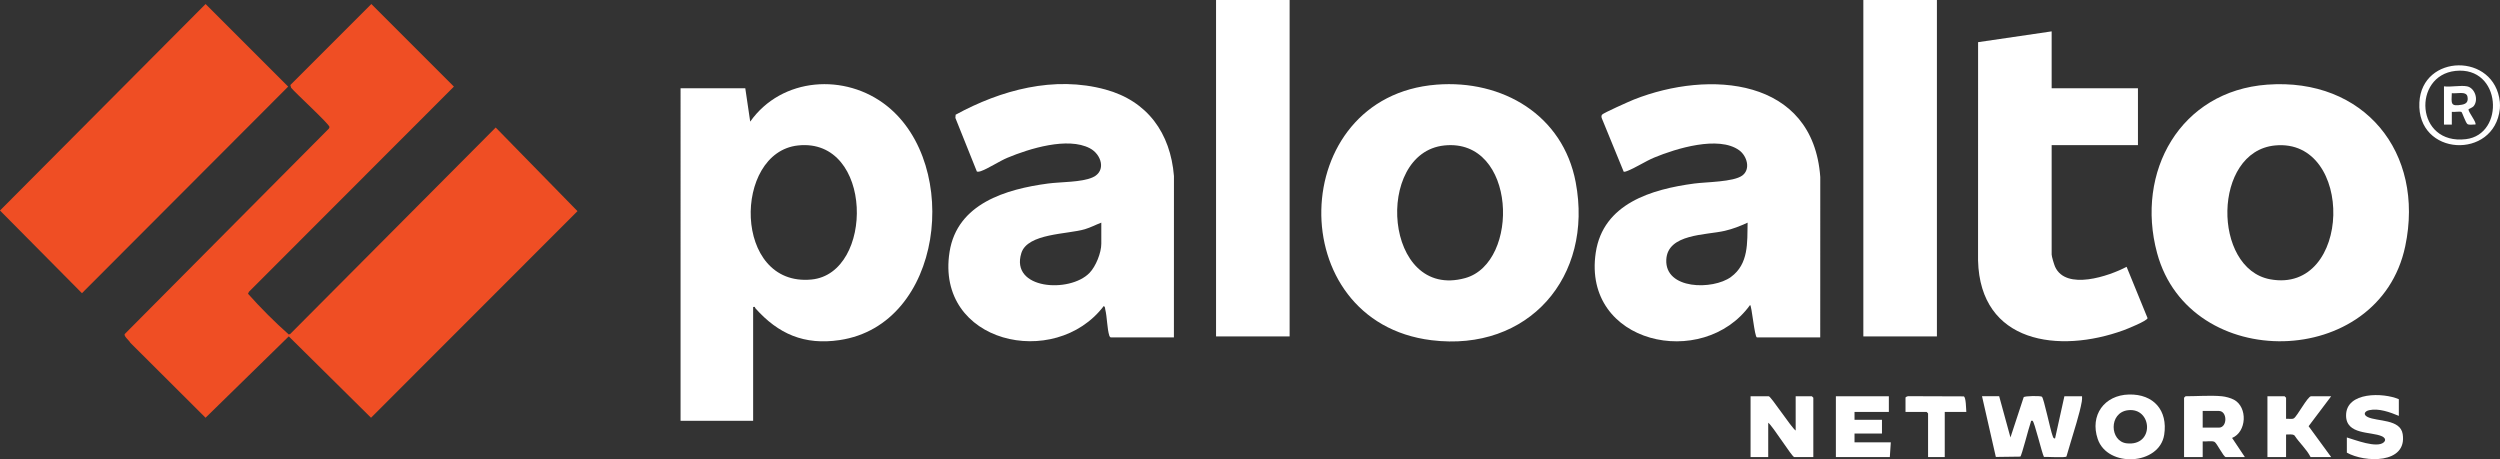
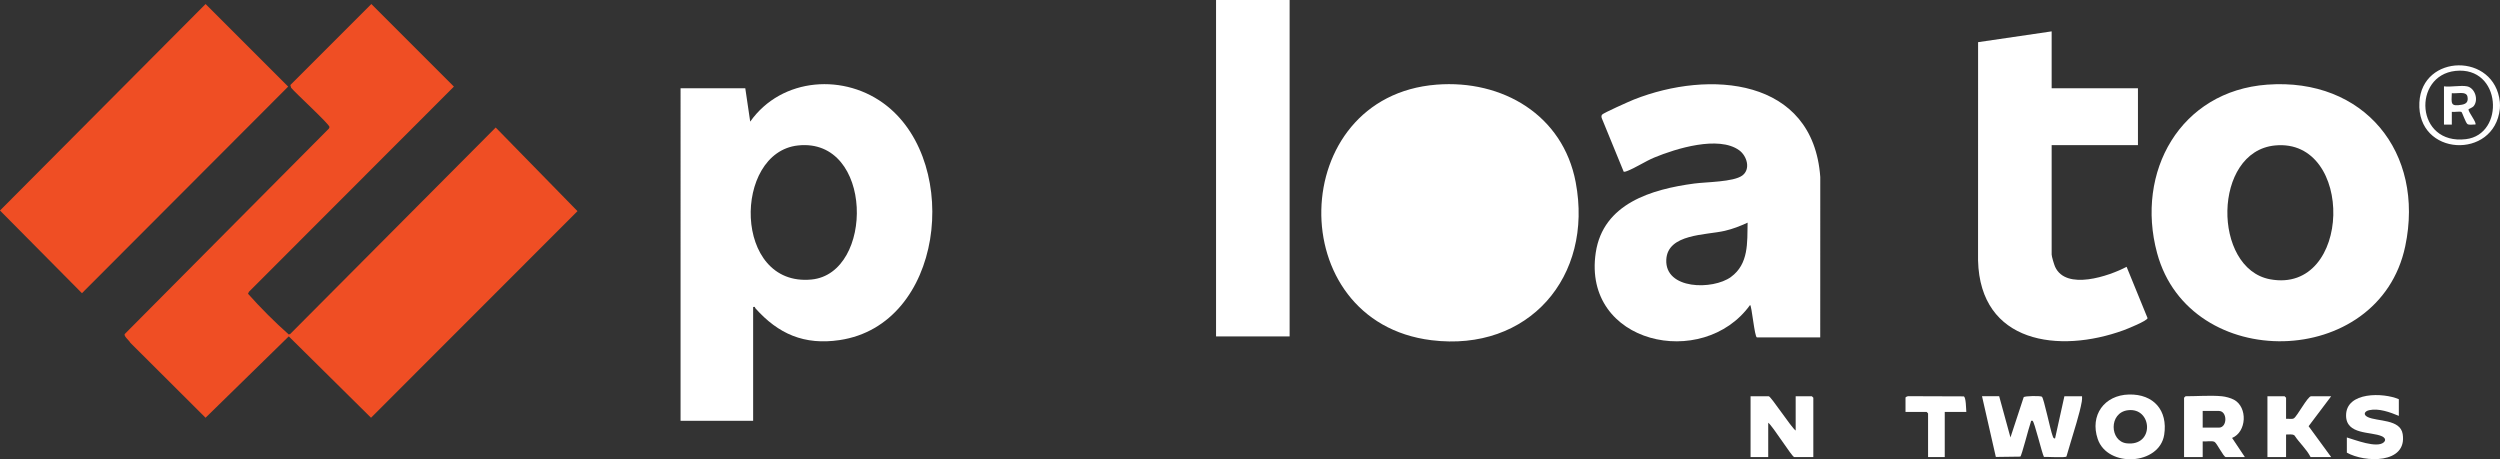
<svg xmlns="http://www.w3.org/2000/svg" id="Layer_2" data-name="Layer 2" viewBox="0 0 1821.24 334.58">
  <rect x="0" y="0" width="1821.24" height="334.58" fill="#333333" stroke="none" />
  <defs>
    <style>
      .cls-1 {
        fill: #ef4e24;
      }

      .cls-2 {
        fill: #fff;
      }
    </style>
  </defs>
  <g id="Layer_1-2" data-name="Layer 1">
    <g id="lXjW0s.tif">
      <g>
-         <rect class="cls-2" x="1357.44" width="53.59" height="245.08" />
        <rect class="cls-2" x="885.89" width="53.59" height="245.08" />
        <path class="cls-2" d="M1821.13,74.31c.14,1.38.15,3.63,0,5-4.01,37.33-60.64,34.58-58.62-4.68,1.83-35.54,54.87-36.42,58.62-.32ZM1788.82,51.65c-31.47,3.33-29.25,54.14,7.58,49.73,28.62-3.42,26.08-53.29-7.58-49.73Z" />
        <path class="cls-1" d="M270.52,2.93l60.15,60.16-149.29,149.44-.7,1.46c9.15,10.3,19.38,20.53,29.68,29.68l1.06-.36,149.7-150.42,59.58,60.93-150.41,150.5-59.92-59.28-60.63,59.28-54.77-54.59c-.89-1.76-4.65-4.54-4.19-6.31L239.68,93.59l.36-1.06c0-2-24.87-24.82-27.93-28.55l-.6-2.03L270.52,2.93Z" />
        <path class="cls-2" d="M542.94,64.31l3.58,24.29c22.95-32.46,69.32-35.58,99.64-11.41,54.21,43.21,41.01,159.34-34.47,170.56-25.82,3.84-44.67-4.45-61.4-23.18-.42-.48.05-1.37-1.63-.92v82.88h-52.87V64.31h47.15ZM581.38,105.96c-47.5,5.04-47.55,103.22,9.79,97.67,45.85-4.43,45.26-103.51-9.79-97.67Z" />
        <path class="cls-2" d="M1326,245.79h-46.08c-1.74,0-3.79-23.53-5-23.59-34.37,47.76-122.34,28.36-112.43-38.12,5.34-35.84,40.78-46.23,71.8-50.38,8.57-1.15,28.5-1.09,34.93-5.8,6.29-4.61,3.51-14.29-2.27-18.46-15-10.8-45.97-1.23-61.65,5.26-6.68,2.76-13.93,7.63-20.07,9.94-.79.3-1.51.58-2.37.45l-15.83-38.64c-.41-.95-.59-1.94,0-2.87.74-1.18,20.36-9.91,23.26-11.06,54.83-21.71,130.54-16.08,135.77,56.41l-.03,116.85ZM1273.13,162.2c-5.6,2.56-10.52,4.51-16.56,5.94-13.64,3.23-41.71,2.02-42.68,20.97-1.14,22.02,33.94,22.24,47.05,12.7s11.88-25.14,12.19-39.6Z" />
-         <path class="cls-2" d="M855.17,245.79h-46.08c-.46-.3-.77-.67-.94-1.21-1.67-5.17-1.57-13.49-2.98-19.17-.23-.94.04-1.82-1.08-2.47-35.59,46.84-122.88,27.08-112.33-39.48,5.58-35.2,41.12-45.67,71.7-49.76,9.27-1.24,24.47-.82,32.62-4.53,10.04-4.57,6.32-16.73-2.11-21.15-16.15-8.47-44.1.25-60.01,6.89-6,2.51-14.28,8.03-19.49,9.8-.91.31-1.87.54-2.82.26l-15.65-39.05.18-2.35c33.01-18.02,71.79-28.56,109.15-18.35,30.65,8.37,47.34,31.74,49.89,63l-.03,117.57ZM802.3,162.19c-4.07,1.54-7.77,3.54-11.99,4.8-12.68,3.76-41.71,2.91-46.25,17.34-8.35,26.54,35.21,29.42,49.67,14.46,4.59-4.75,8.57-14.67,8.57-21.23v-15.36Z" />
-         <path class="cls-2" d="M1046.5,61.66c47.98-3.75,92.11,22.08,101.39,71.09,13.05,68.97-34.45,123.81-105.08,115.09-109.39-13.5-105.77-177.64,3.7-186.18ZM1052.22,105.96c-51.51,5.31-44.14,113.02,15.16,96.62,40.2-11.12,37.53-102.05-15.16-96.62Z" />
+         <path class="cls-2" d="M1046.5,61.66c47.98-3.75,92.11,22.08,101.39,71.09,13.05,68.97-34.45,123.81-105.08,115.09-109.39-13.5-105.77-177.64,3.7-186.18ZM1052.22,105.96Z" />
        <path class="cls-2" d="M1651.66,61.66c70.45-5.17,114.94,49.26,100.55,117.71-18.95,90.16-157.07,92.74-180.78,4.97-15.97-59.11,16.87-118.03,80.23-122.68ZM1657.37,105.96c-45.63,4.37-45.77,89.7-3.6,97.5,59.79,11.06,61.76-103.07,3.6-97.5Z" />
        <polygon class="cls-1" points="149.77 2.93 209.93 63.09 59.7 213.59 0 153.36 149.77 2.93" />
        <path class="cls-2" d="M1494.62,22.86v41.44h62.87v41.44h-62.87v79.67c0,1.43,1.78,7.34,2.5,8.93,7.93,17.52,39.37,6.81,52.1.02l15.28,37.41c-.4,2.05-14.85,7.86-17.55,8.84-46.89,17.07-104.47,9.61-105.95-50.88l.03-159.01,53.59-7.86Z" />
        <path class="cls-2" d="M1456.39,288.66l8.22,30.01,9.63-29.3c.84-1.02,12.17-1.1,13.26-.38,1.42.94,6.22,24.62,7.85,28.59.36.88.47,1.95,1.76,1.81l6.79-30.73h12.86c.06,1.26.04,2.5-.17,3.76-1.54,9.1-5.93,22.15-8.6,31.41-.84,2.91-1.7,5.82-2.58,8.71-.74,1.05-13.96.18-16.41.32-1.58-3.07-6.99-26-8.32-26.34s-1.06.58-1.39,1.43c-1.29,3.37-6.44,23.95-7.49,24.69l-17.84.24-10.07-44.23h12.5Z" />
        <path class="cls-2" d="M1308.14,313.67v-25.01h11.79c.08,0,1.07,1,1.07,1.07v43.23h-13.93c-1.57,0-15.68-22.69-18.93-25.01v25.01h-12.86v-44.3h13.22c1.59,0,16.38,22.7,19.65,25.01Z" />
        <path class="cls-2" d="M1618.58,288.66c2.71.26,6.48,1.25,8.88,2.55,10.06,5.43,9.3,23.41-1.39,27.83l9.3,13.92h-13.93c-1.58,0-6.46-10.22-8.21-11.08-2.11-1.03-6.15,0-8.58-.35v11.43h-13.57v-43.23c0-.08,1-1.07,1.07-1.07,8.26,0,18.46-.76,26.44,0ZM1604.65,311.53h11.79c6.31,0,6.31-12.15,0-12.15h-11.79v12.15Z" />
        <path class="cls-2" d="M1550.94,287.4c17.95-.43,28.43,11.58,25.67,29.31-3.46,22.24-41.31,24.24-48.44,3.06-5.81-17.24,4.77-31.94,22.77-32.37ZM1550.18,298.85c-14.11,1.75-13.3,22.7-.91,24.11,20.52,2.34,18.75-26.32.91-24.11Z" />
-         <polygon class="cls-2" points="1376.02 288.66 1376.02 300.09 1351.01 300.09 1351.01 305.81 1371.01 305.81 1371.01 315.81 1351.01 315.81 1351.01 322.24 1377.44 322.24 1376.73 332.96 1337.43 332.96 1337.43 288.66 1376.02 288.66" />
        <path class="cls-2" d="M1747.54,290.81v12.15c-6.36-2.65-14.64-5.71-21.64-4.14-3.27.73-4.68,3.23-1.02,5,6.93,3.34,23.75,1.37,25.47,12.4,3.42,21.94-27.73,20.85-40.68,13.53v-11.07c5.92,1.74,21.72,7.99,26.82,3.61,2.08-1.78.73-3.56-1.3-4.48-7.78-3.56-26.12-.82-26.09-15.2.04-17.36,27.16-16.7,38.43-11.79Z" />
        <path class="cls-2" d="M1665.38,305.1c1.69-.2,4.26.51,5.71-.36,2.34-1.41,10.07-16.07,12.51-16.07h14.65l-16.44,21.81,16.44,22.49h-15c-2.94-5.79-8.15-10.31-11.74-15.77-1.68-1.23-4.12-.52-6.12-.66v16.43h-13.57v-44.3h12.5c.08,0,1.07,1,1.07,1.07v15.36Z" />
        <path class="cls-2" d="M1432.46,300.09h-15.72v32.87h-12.15v-31.8c0-.08-1-1.07-1.07-1.07h-15.36v-10.36c0-.59,1.73-1.26,2.46-1.11l39.95.14c1.71.56,1.67,9.13,1.89,11.33Z" />
        <path class="cls-2" d="M1797.2,62.88c5.73,1.15,8.54,9.58,4.99,14.27-1.03,1.36-3.94,2.24-3.93,2.55.04,2.2,6.31,9.79,5.02,11.04-1.66-.19-4.32.51-5.72-.34-1.28-.78-3.82-8.47-4.39-8.82-1.04-.65-5.4.21-7.03-.12v9.3s-5.71,0-5.71,0v-27.87c4.92.68,12.21-.92,16.79,0ZM1786.12,67.87c-.22,7.36-1.22,9.95,7.34,8.41,3.45-.62,4.76-2.32,4.09-5.87-.82-4.32-8.21-1.96-11.42-2.53Z" />
      </g>
    </g>
  </g>
</svg>